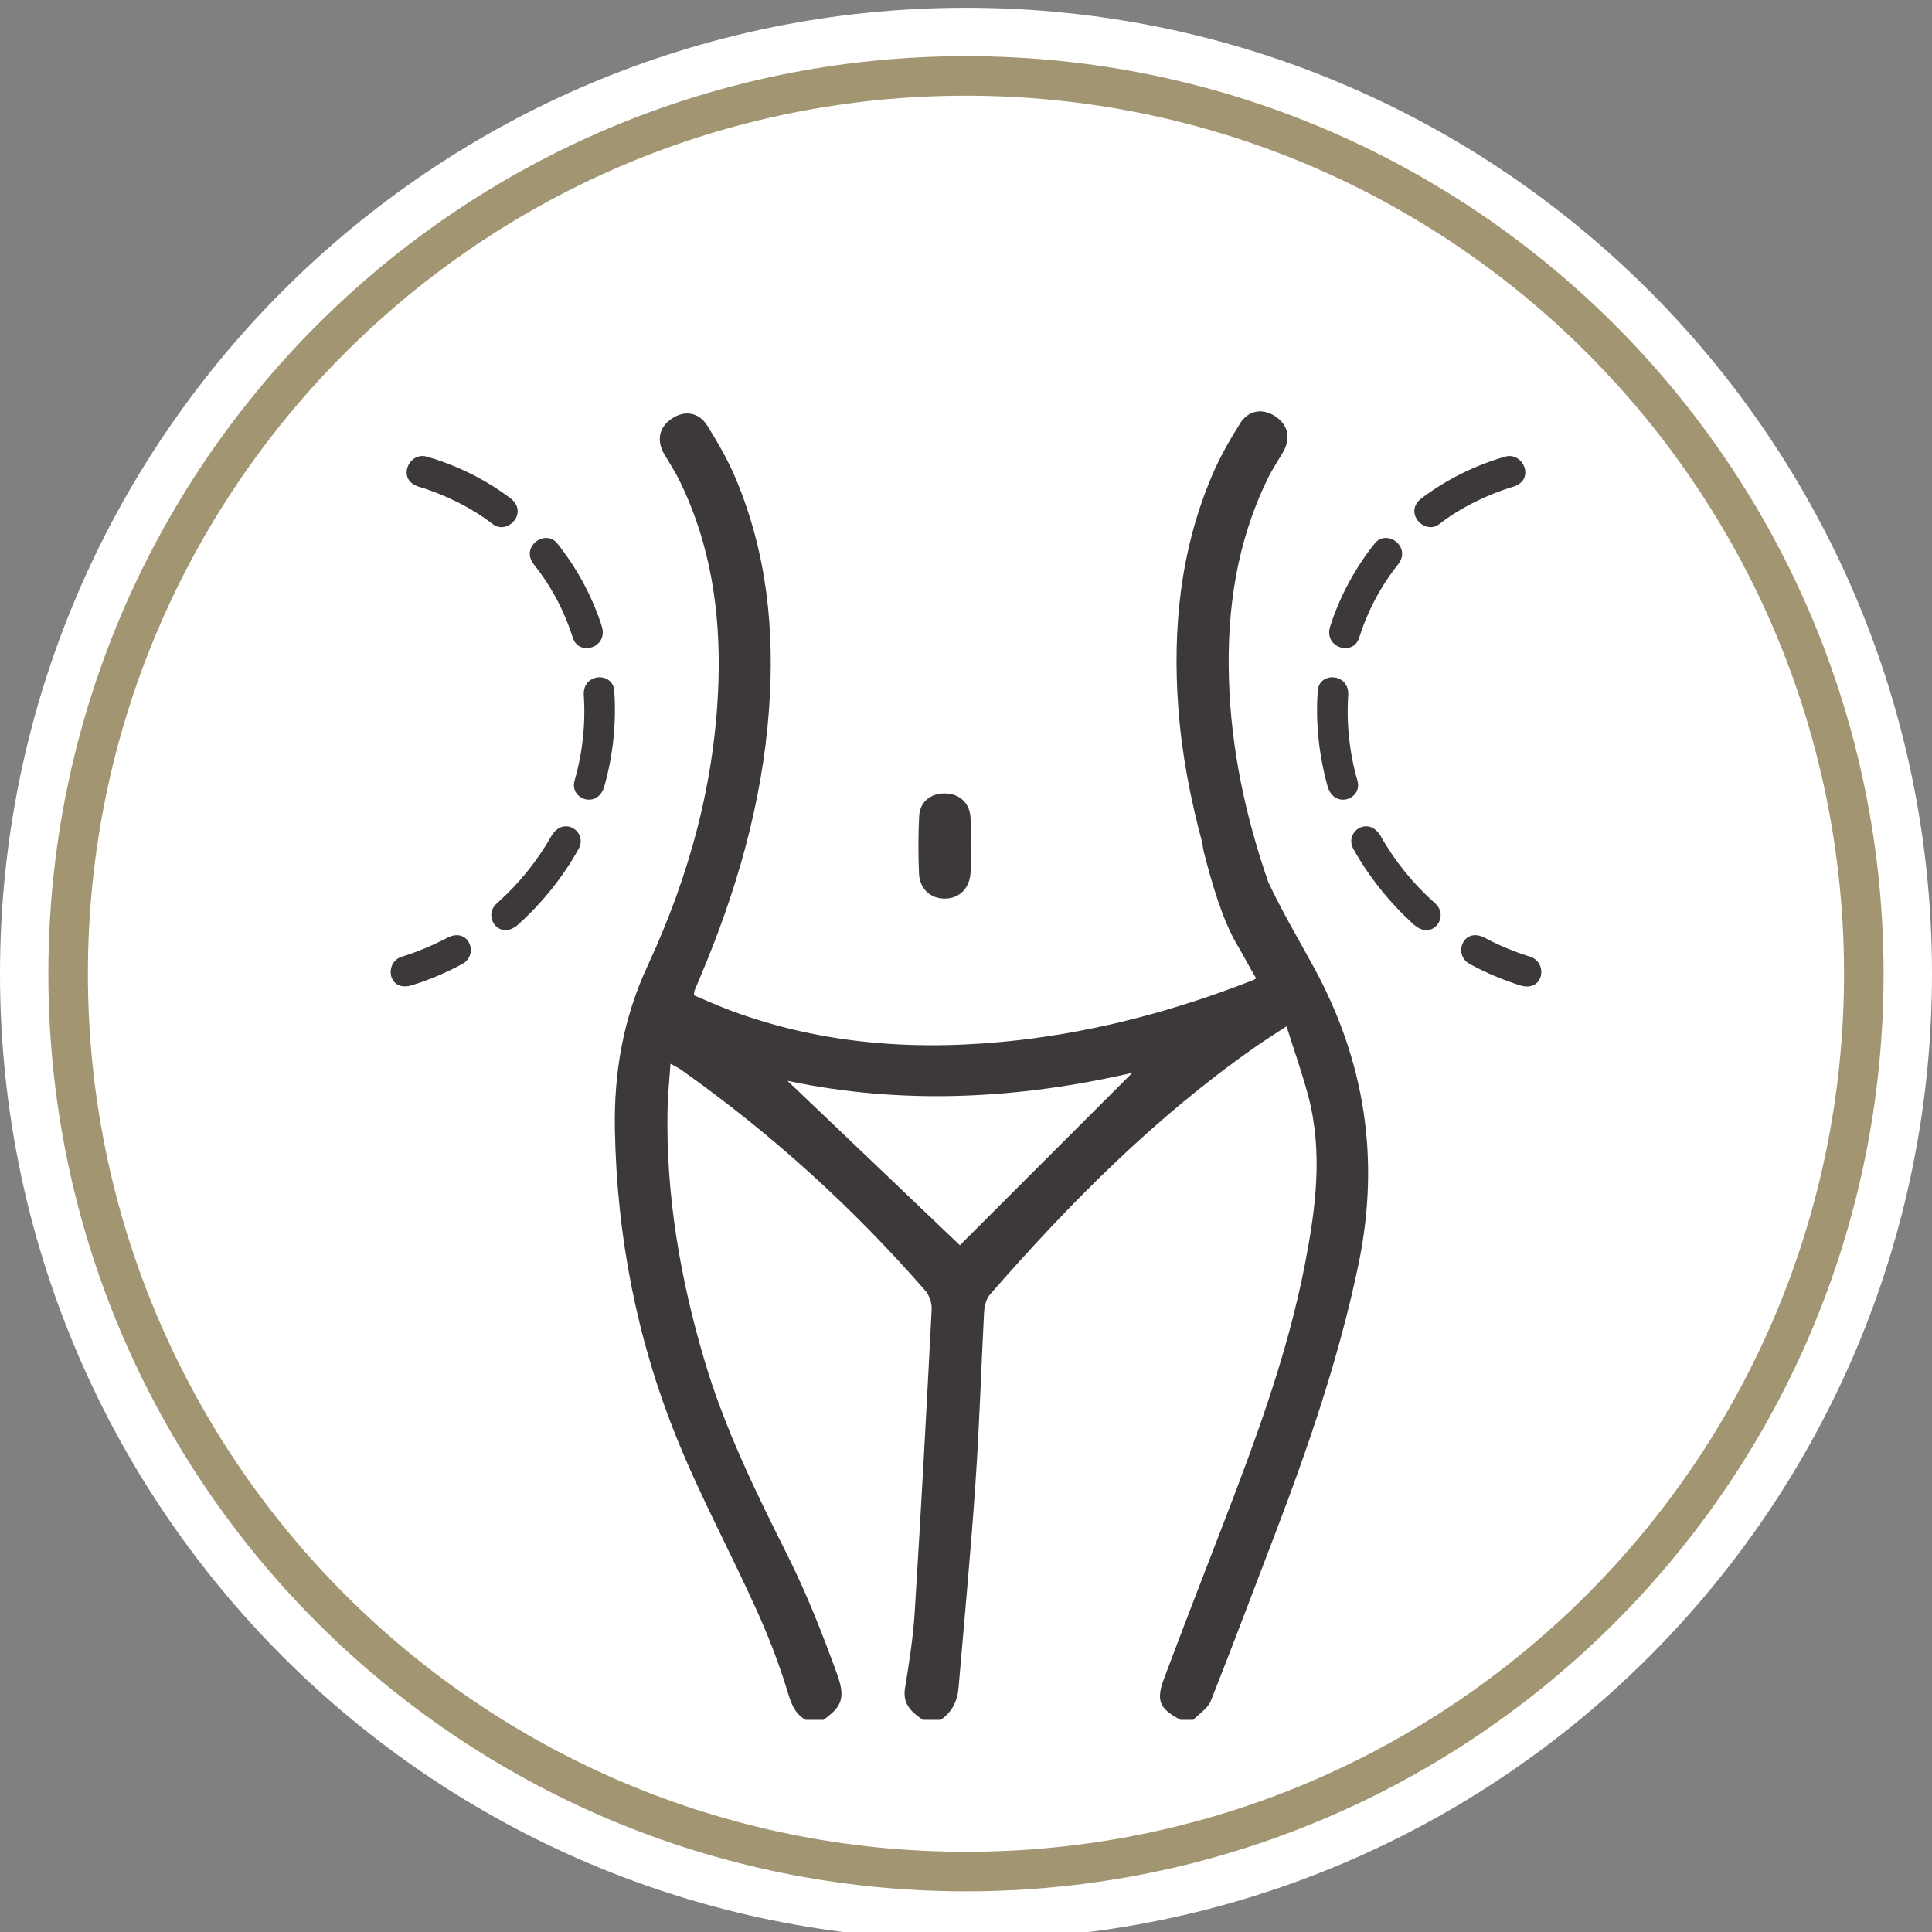
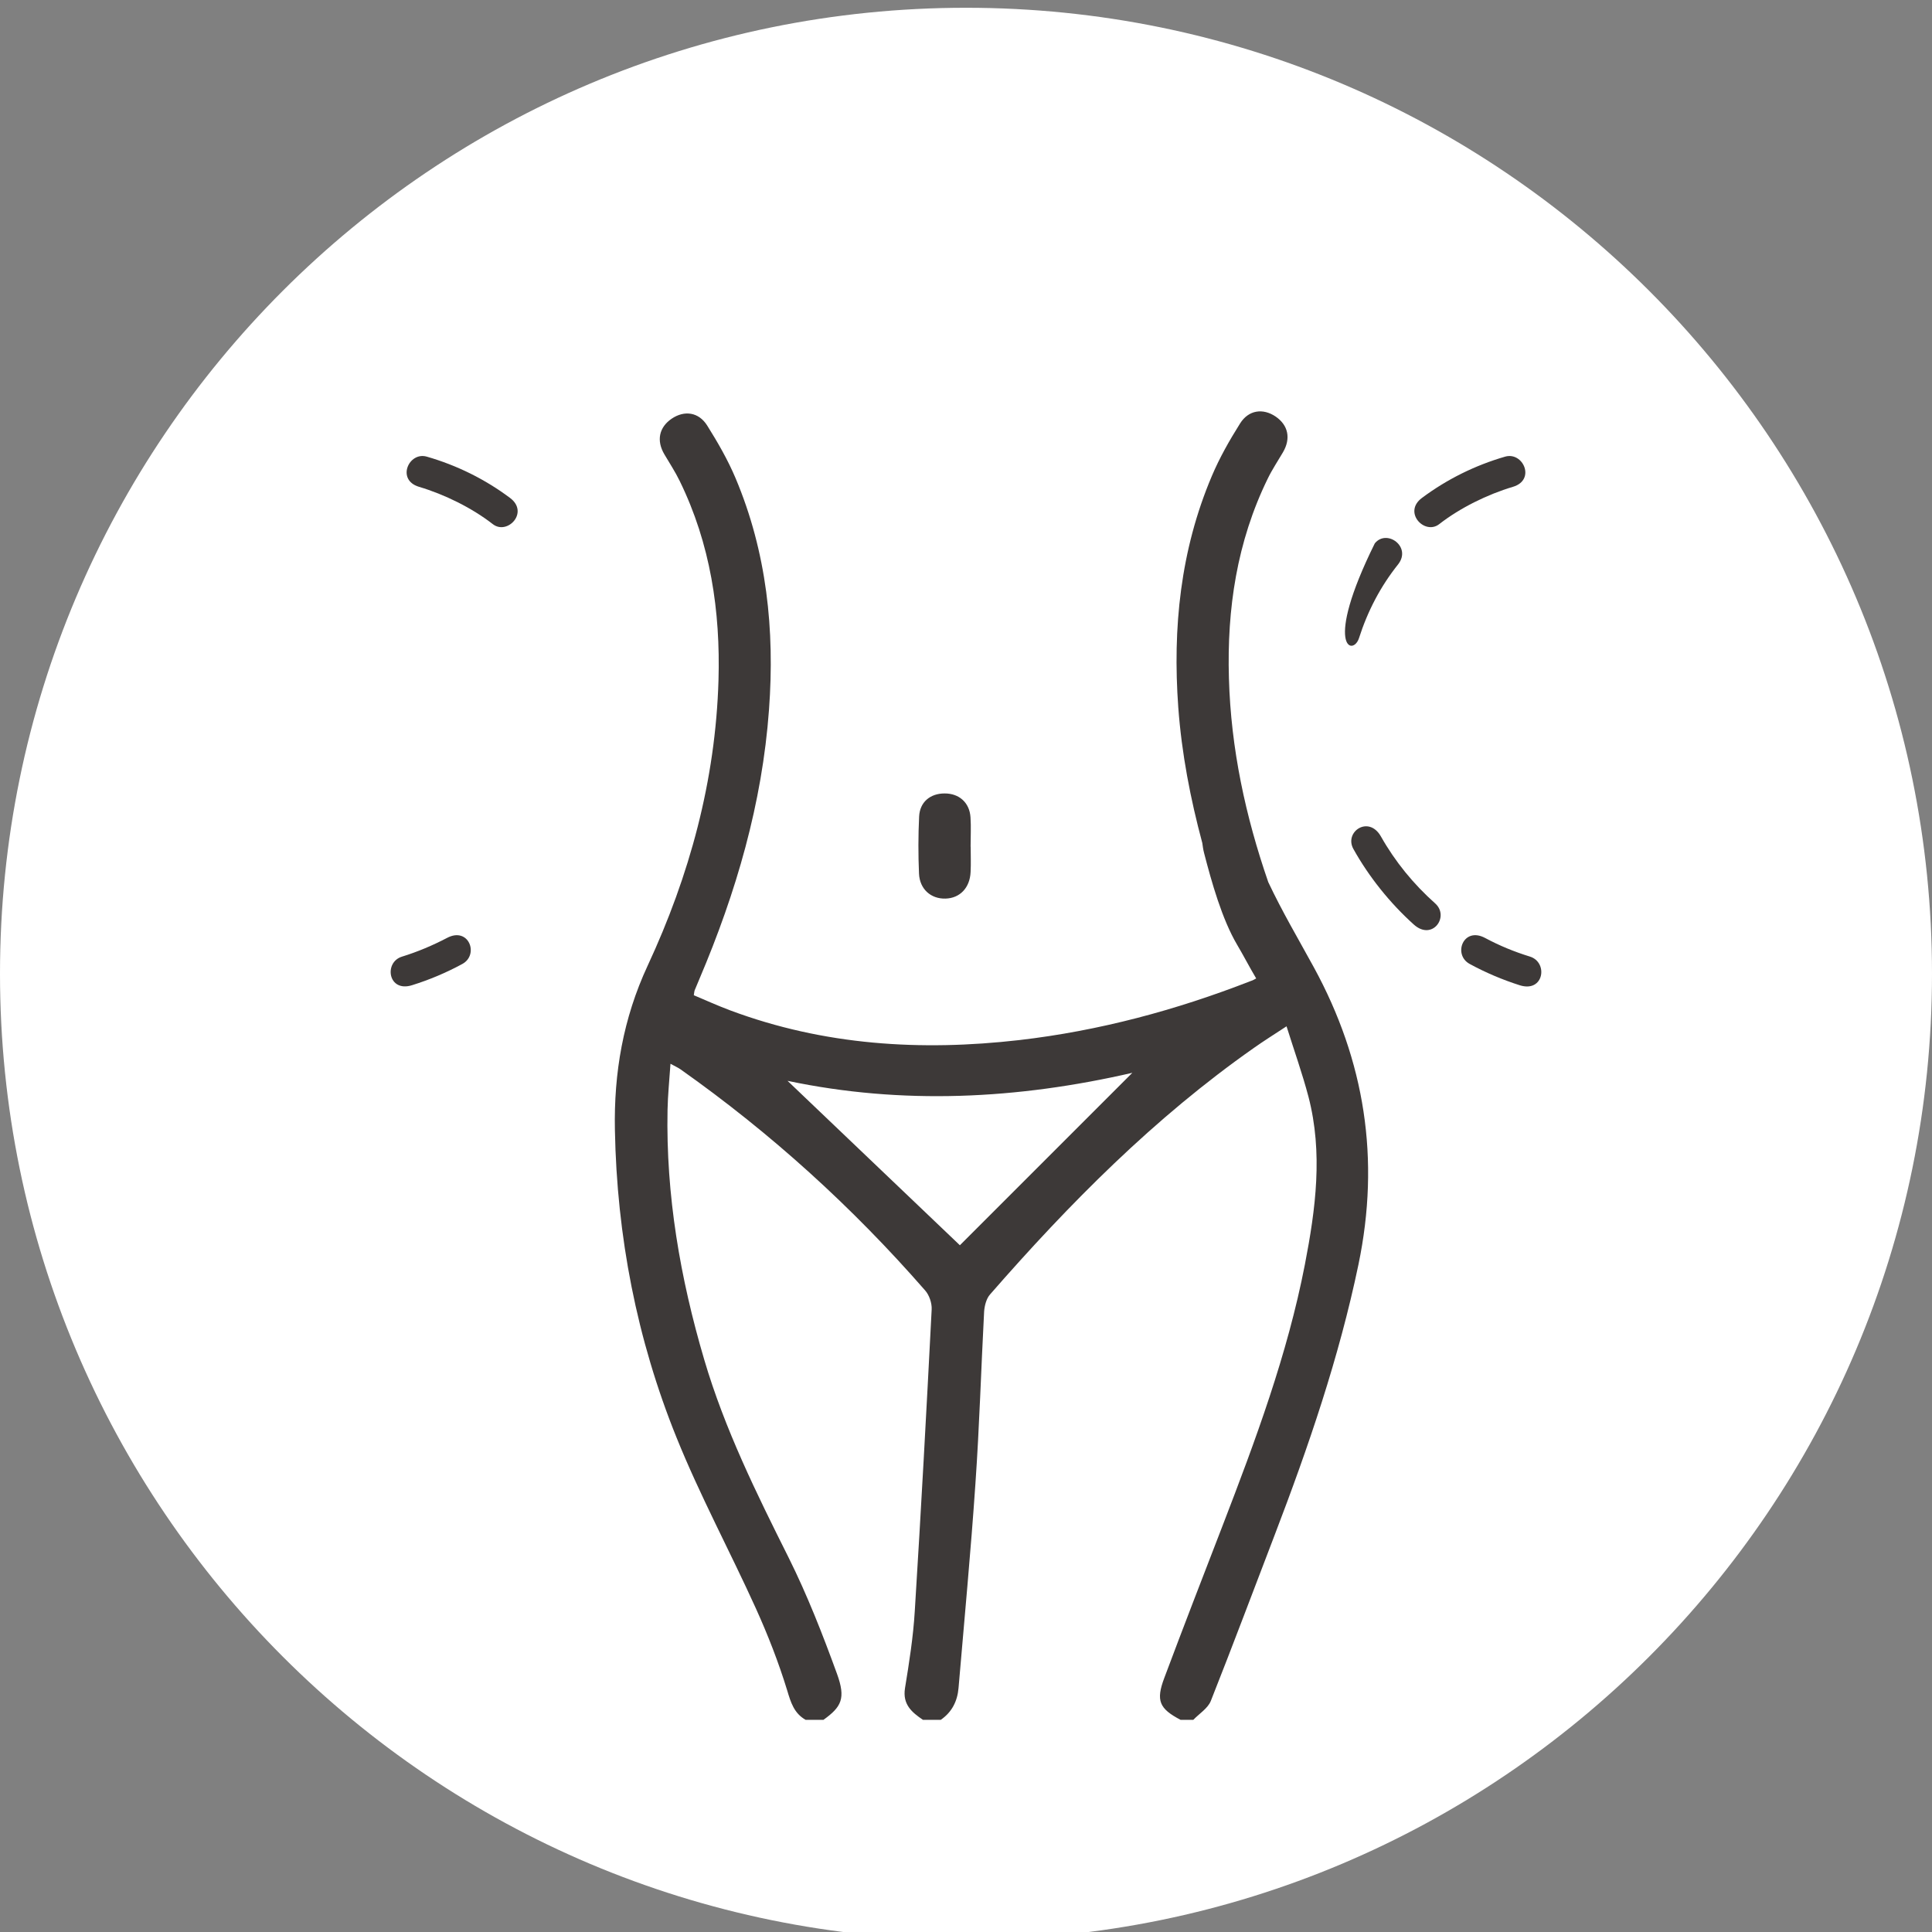
<svg xmlns="http://www.w3.org/2000/svg" xmlns:xlink="http://www.w3.org/1999/xlink" version="1.1" id="Capa_1" x="0px" y="0px" width="200px" height="200px" viewBox="0 0 200 200" enable-background="new 0 0 200 200" xml:space="preserve">
  <rect x="0" y="0" width="200" height="200" fill="#808080" stroke="none" />
  <g>
    <g>
      <defs>
        <rect id="SVGID_9_" y="0.804" width="200" height="199.997" />
      </defs>
      <clipPath id="SVGID_2_">
        <use xlink:href="#SVGID_9_" overflow="visible" />
      </clipPath>
      <path clip-path="url(#SVGID_2_)" fill="#FFFFFF" d="M200,100.796c0,55.229-44.78,100.005-99.999,100.005    C44.768,200.801,0,156.024,0,100.796C0,45.57,44.768,0.804,100.001,0.804C155.22,0.804,200,45.57,200,100.796" />
-       <path clip-path="url(#SVGID_2_)" fill="none" stroke="#A29571" stroke-width="4.093" stroke-miterlimit="10" d="M192.941,100.804    c0,51.333-41.618,92.941-92.94,92.941c-51.333,0-92.948-41.608-92.948-92.941c0-51.336,41.615-92.944,92.948-92.944    C151.323,7.859,192.941,49.468,192.941,100.804z" />
    </g>
    <path fill="#3D3938" d="M131.291,91.319c-2.349-6.794-3.868-13.796-4.073-21.108c-0.212-7.188,0.824-14.13,4.016-20.66   c0.459-0.947,1.049-1.827,1.578-2.73c0.838-1.432,0.548-2.807-0.761-3.702c-1.305-0.88-2.793-0.693-3.679,0.718   c-1.096,1.744-2.127,3.554-2.928,5.453c-3.244,7.656-4.066,15.701-3.469,23.936c0.354,4.812,1.26,9.468,2.488,14.047   c0.051,0.321,0.072,0.601,0.182,1.025c0.771,2.977,1.852,6.844,3.418,9.496c0.686,1.16,1.256,2.278,1.978,3.494   c-0.435,0.215-0.261,0.166-0.552,0.262c-7.74,3.019-15.703,5.161-23.973,6.119c-10.192,1.167-20.213,0.549-29.911-3.07   c-1.3-0.486-2.565-1.059-3.783-1.573c0.052-0.318,0.053-0.417,0.084-0.494c0.166-0.401,0.339-0.815,0.505-1.209   c3.796-8.93,6.492-18.147,7.197-27.869c0.603-8.236-0.227-16.278-3.463-23.956c-0.801-1.895-1.839-3.696-2.932-5.44   c-0.882-1.411-2.37-1.603-3.681-0.715c-1.31,0.894-1.597,2.268-0.758,3.687c0.532,0.911,1.122,1.799,1.58,2.743   c3.191,6.518,4.233,13.476,4.024,20.661c-0.308,10.366-2.99,20.191-7.331,29.528c-2.541,5.464-3.51,11.117-3.392,17.021   c0.204,10.979,2.26,21.634,6.366,31.798c2.428,6.026,5.529,11.77,8.217,17.699c1.25,2.762,2.357,5.594,3.245,8.487   c0.383,1.279,0.714,2.385,1.914,3.07h1.847c1.869-1.344,2.327-2.213,1.404-4.758c-1.48-4.066-3.07-8.141-5.003-12.021   c-3.333-6.662-6.623-13.319-8.736-20.484c-2.498-8.459-3.98-17.058-3.805-25.887c0.031-1.532,0.187-3.054,0.304-4.765   c0.479,0.264,0.786,0.394,1.053,0.585c9.348,6.603,17.77,14.241,25.299,22.868c0.435,0.484,0.721,1.325,0.686,1.978   c-0.533,10.421-1.099,20.821-1.749,31.236c-0.16,2.674-0.581,5.335-1.013,7.976c-0.261,1.669,0.691,2.484,1.858,3.271h1.846   c1.164-0.803,1.725-1.937,1.84-3.303c0.598-7.059,1.27-14.102,1.749-21.168c0.414-5.92,0.585-11.857,0.899-17.793   c0.044-0.608,0.231-1.341,0.613-1.772c8.234-9.435,17.02-18.298,27.316-25.521c1.004-0.71,2.047-1.364,3.377-2.236   c0.797,2.536,1.637,4.889,2.269,7.288c1.513,5.816,0.749,11.597-0.372,17.384c-1.811,9.326-5.113,18.184-8.51,27.002   c-2.029,5.252-4.066,10.507-6.037,15.769c-0.896,2.369-0.524,3.197,1.682,4.352h1.315c0.617-0.642,1.503-1.186,1.812-1.952   c2.254-5.687,4.398-11.409,6.59-17.124c3.51-9.166,6.686-18.412,8.697-28.062c2.266-10.899,0.664-21.079-4.612-30.75   C134.313,97.037,132.771,94.446,131.291,91.319 M99.367,128.908c-5.847-5.572-11.827-11.288-17.842-17.021   c11.887,2.506,23.808,1.908,35.694-0.83C111.19,117.082,105.226,123.054,99.367,128.908" />
    <path fill="#3D3938" d="M97.874,93.022c1.494-0.036,2.53-1.118,2.602-2.751c0.045-0.872,0.008-1.75,0.008-2.633h-0.008   c0-1.017,0.057-2.023-0.01-3.023c-0.092-1.519-1.172-2.489-2.692-2.477c-1.473,0-2.551,0.888-2.626,2.379   c-0.097,1.973-0.097,3.949-0.013,5.914C95.203,92.047,96.373,93.064,97.874,93.022" />
    <path fill="#3D3938" d="M142.953,86.591c-1.272-2.236-3.82-0.479-2.858,1.281c1.611,2.894,3.795,5.616,6.264,7.838   c1.926,1.729,3.73-0.842,2.207-2.192C146.325,91.521,144.43,89.207,142.953,86.591" />
-     <path fill="#3D3938" d="M140.522,80.806c-0.828-2.86-1.148-5.886-0.957-8.818c0.15-2.317-3.015-2.501-3.154-0.472   c-0.229,3.287,0.116,6.637,1.014,9.854C138.089,83.793,141.077,82.765,140.522,80.806" />
    <path fill="#3D3938" d="M148.989,54.257c2.158-1.681,4.989-3.075,7.631-3.862c2.379-0.707,1.06-3.66-0.811-3.124   c-3.12,0.906-6.021,2.343-8.609,4.273C145.19,53.032,147.489,55.432,148.989,54.257" />
    <path fill="#3D3938" d="M158.378,99.025c-1.607-0.494-3.158-1.131-4.648-1.931c-2.26-1.199-3.35,1.733-1.592,2.691   c1.65,0.901,3.41,1.644,5.193,2.211C159.825,102.778,160.292,99.621,158.378,99.025" />
-     <path fill="#3D3938" d="M140.681,66.063c0.906-2.824,2.227-5.348,4.045-7.634c1.447-1.824-1.178-3.709-2.408-2.179   c-2.037,2.555-3.584,5.422-4.607,8.549C136.97,67.066,140.064,67.954,140.681,66.063" />
-     <path fill="#3D3938" d="M57.051,86.591c-1.482,2.616-3.375,4.931-5.621,6.927c-1.522,1.351,0.282,3.921,2.203,2.192   c2.485-2.222,4.663-4.944,6.269-7.838C60.87,86.111,58.319,84.354,57.051,86.591" />
-     <path fill="#3D3938" d="M60.435,71.987c0.197,2.933-0.129,5.958-0.955,8.818c-0.554,1.959,2.424,2.987,3.091,0.564   c0.902-3.218,1.247-6.567,1.019-9.854C63.439,69.486,60.276,69.67,60.435,71.987" />
-     <path fill="#3D3938" d="M59.32,66.063c0.613,1.892,3.698,1.004,2.969-1.264c-1.01-3.127-2.573-5.994-4.604-8.549   c-1.236-1.53-3.862,0.354-2.42,2.179C57.089,60.715,58.412,63.238,59.32,66.063" />
+     <path fill="#3D3938" d="M140.681,66.063c0.906-2.824,2.227-5.348,4.045-7.634c1.447-1.824-1.178-3.709-2.408-2.179   C136.97,67.066,140.064,67.954,140.681,66.063" />
    <path fill="#3D3938" d="M46.274,97.095c-1.501,0.784-3.049,1.437-4.656,1.934c-1.91,0.579-1.447,3.75,1.048,2.955   c1.78-0.554,3.542-1.296,5.198-2.197C49.621,98.828,48.527,95.896,46.274,97.095" />
    <path fill="#3D3938" d="M43.376,50.395c2.646,0.787,5.478,2.182,7.637,3.862c1.501,1.175,3.8-1.209,1.784-2.713   c-2.581-1.931-5.493-3.373-8.618-4.273C42.315,46.734,41.001,49.688,43.376,50.395" />
  </g>
</svg>